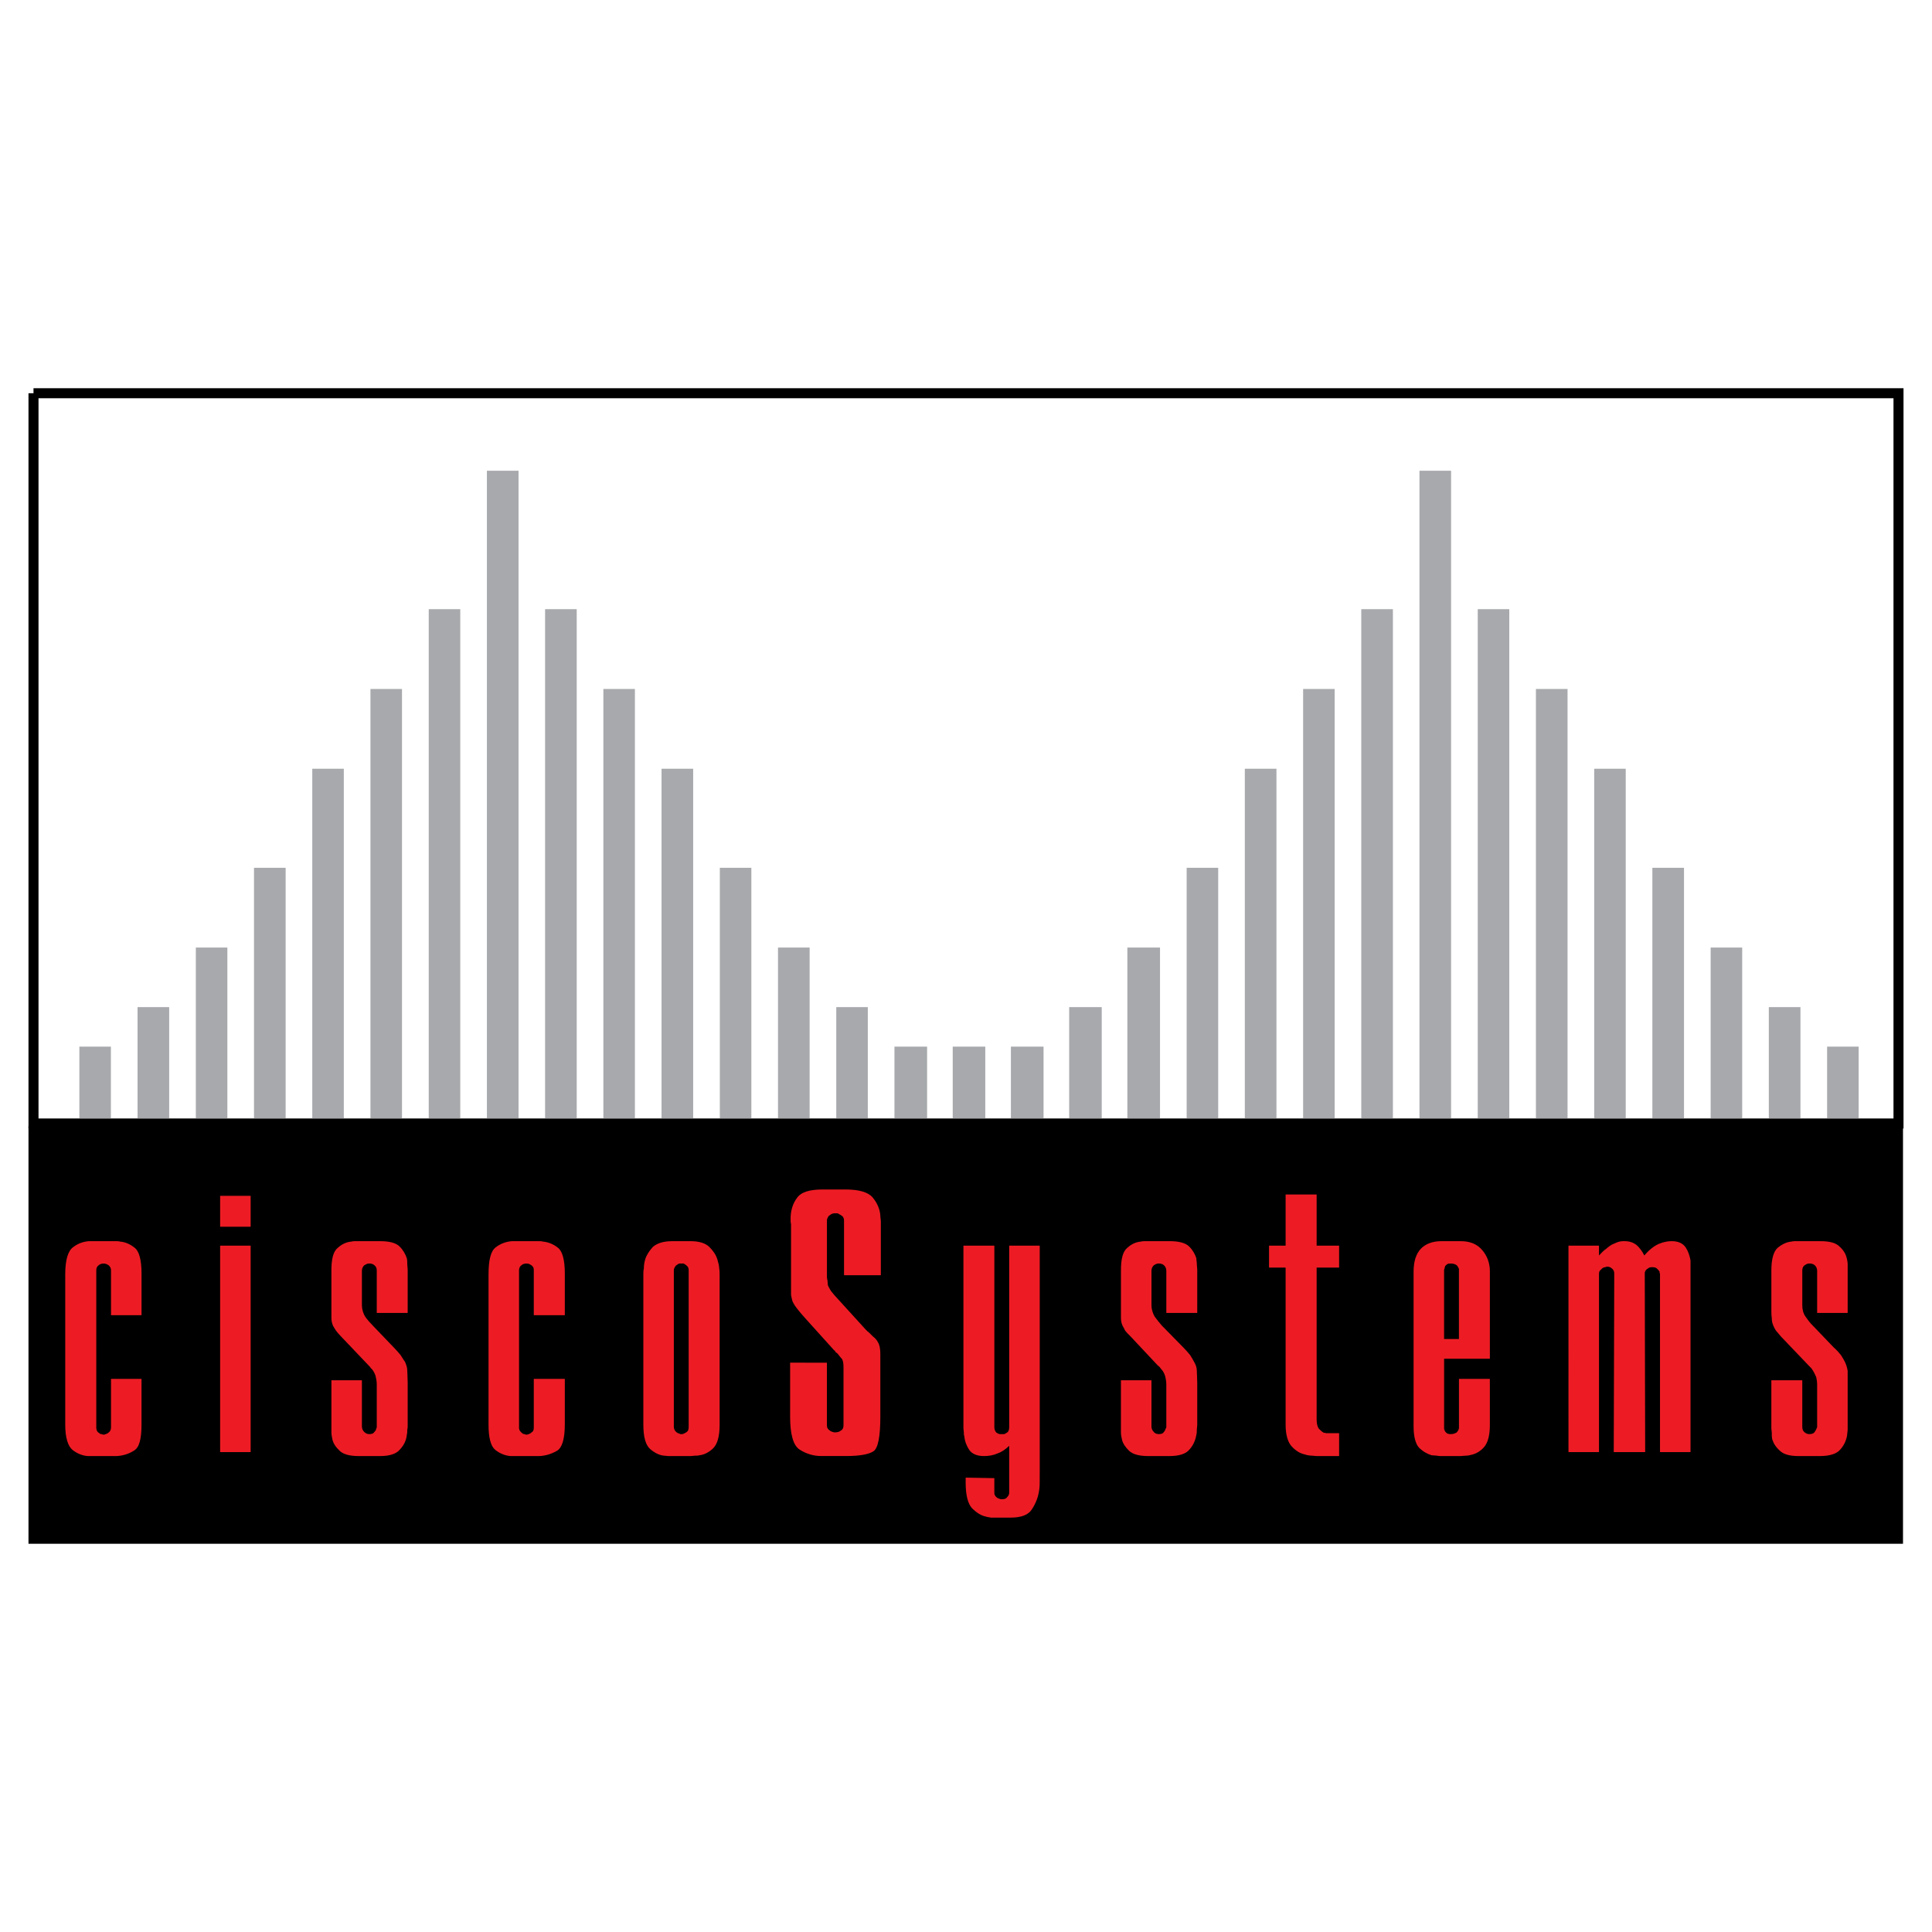
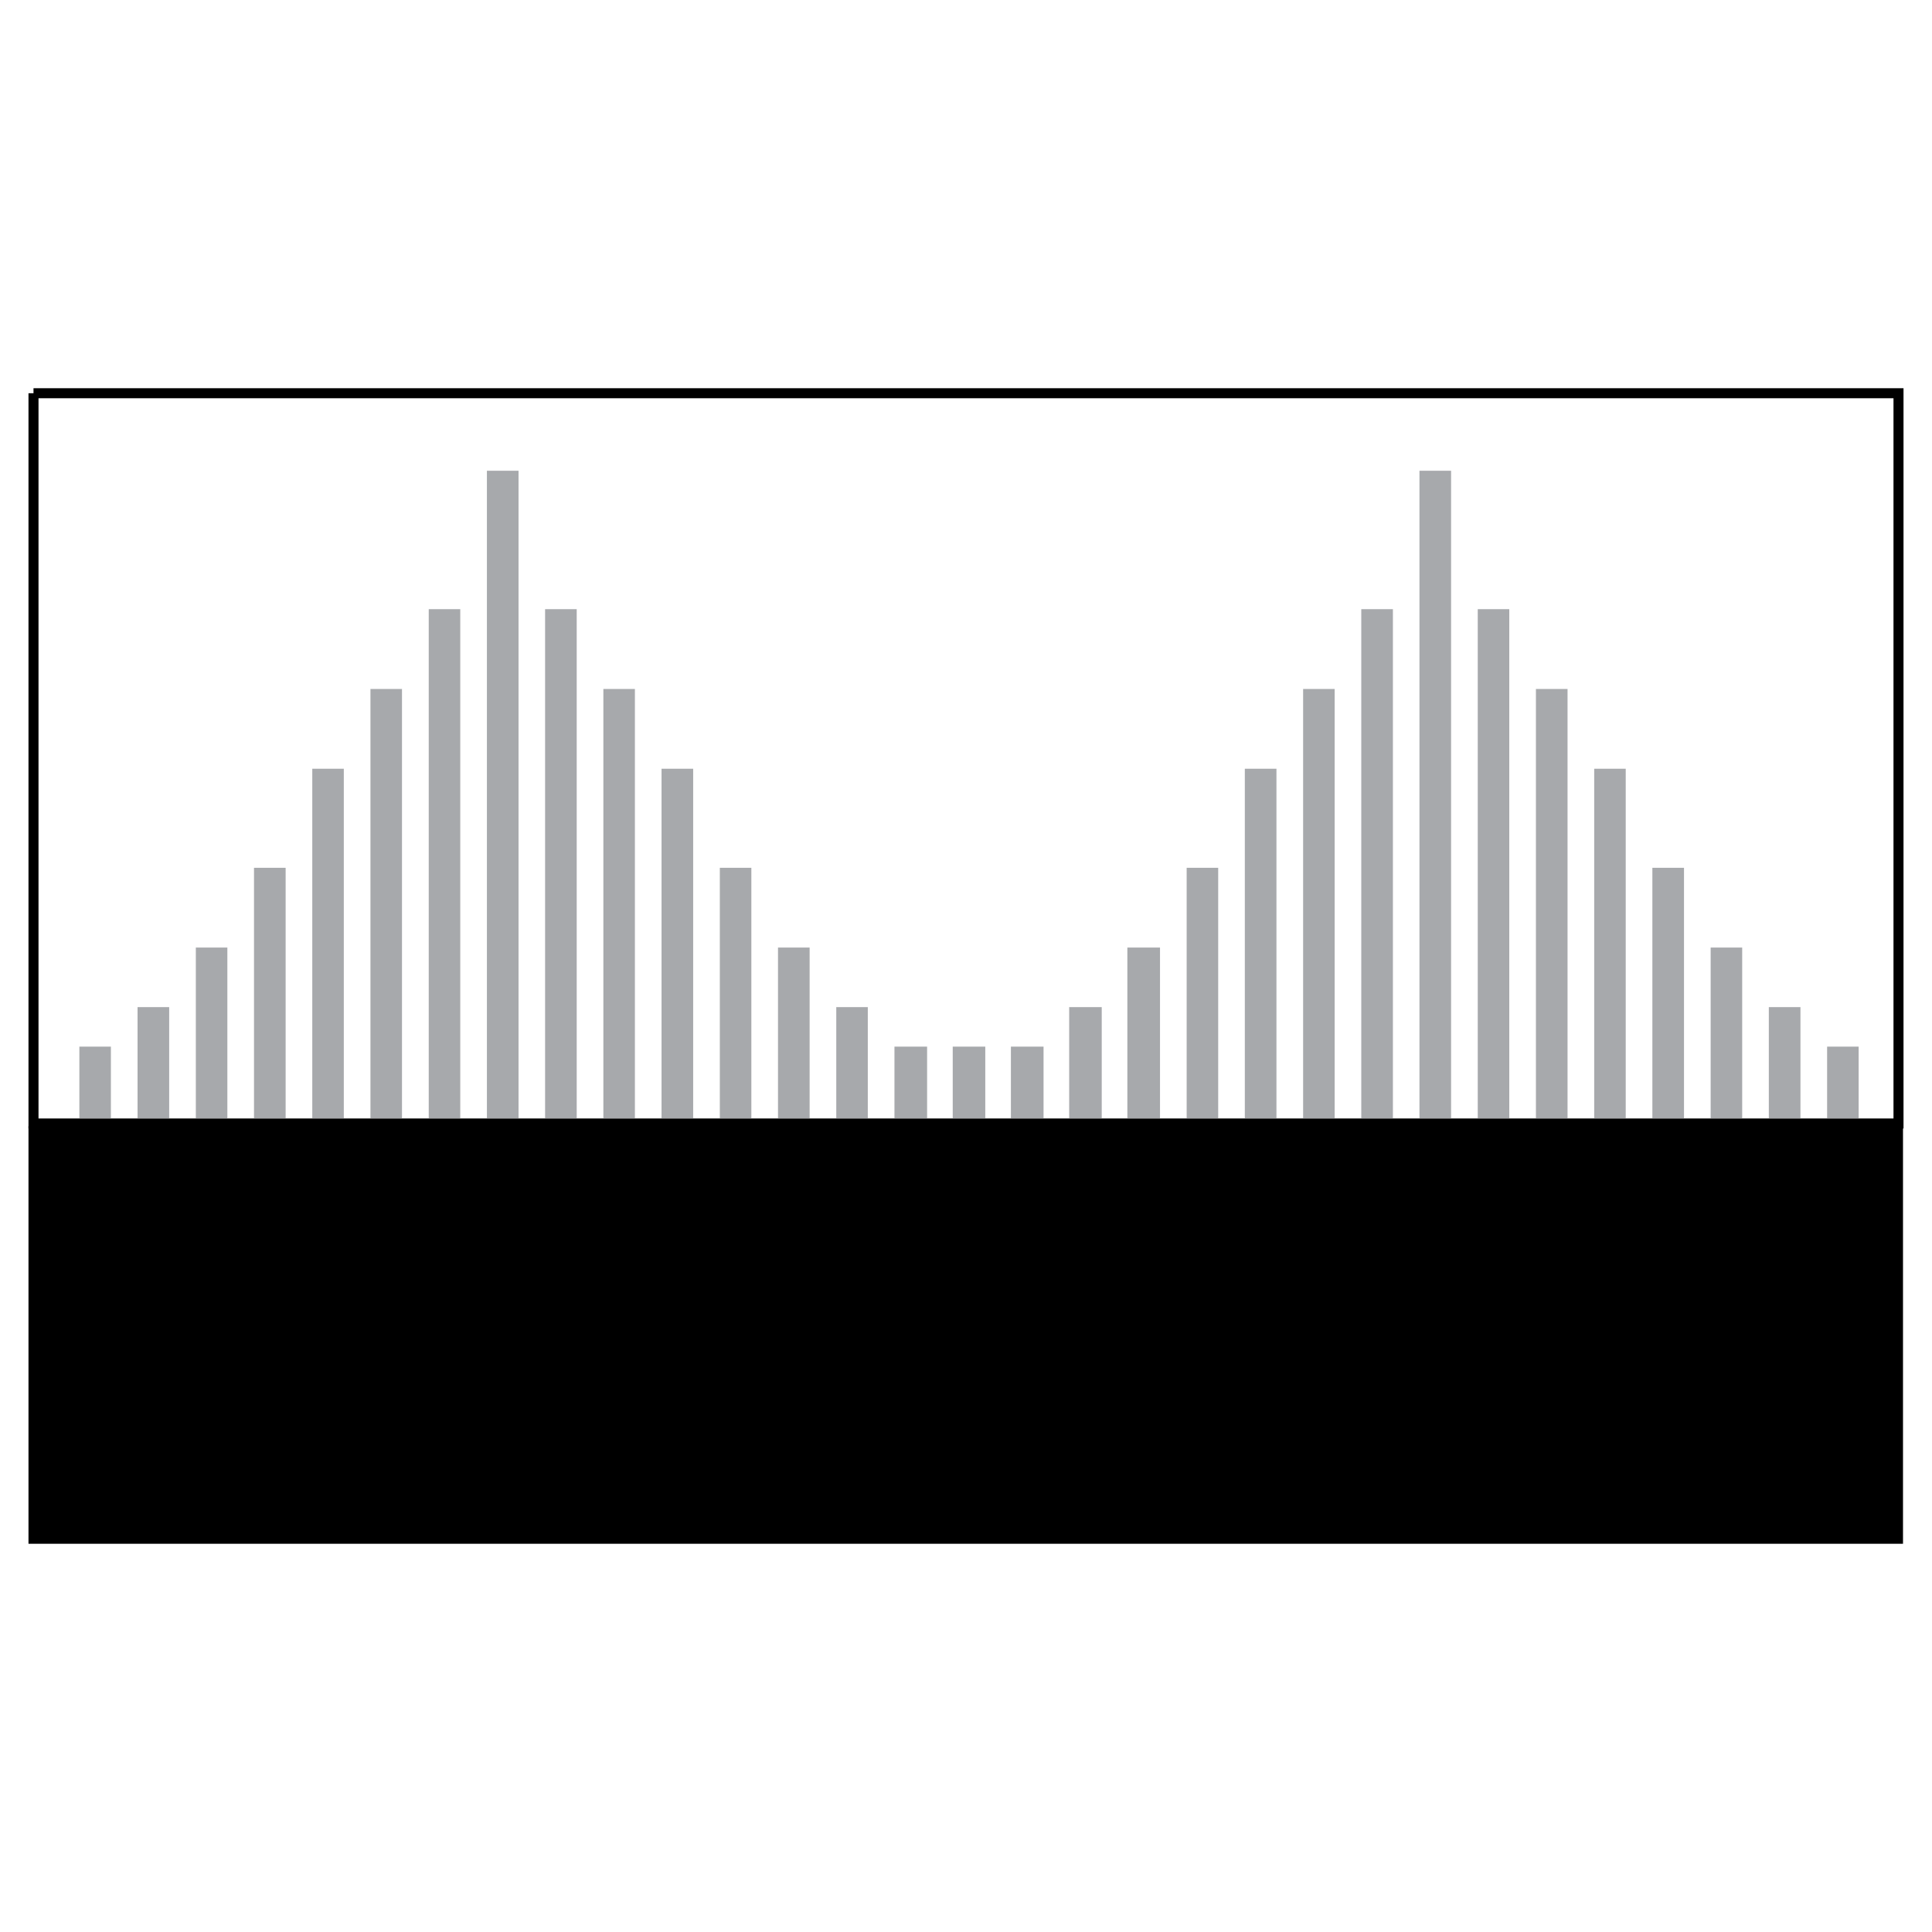
<svg xmlns="http://www.w3.org/2000/svg" version="1.0" id="Layer_1" x="0px" y="0px" width="192.756px" height="192.756px" viewBox="0 0 192.756 192.756" enable-background="new 0 0 192.756 192.756" xml:space="preserve">
  <g>
-     <polygon fill-rule="evenodd" clip-rule="evenodd" fill="#FFFFFF" points="0,0 192.756,0 192.756,192.756 0,192.756 0,0  " />
    <polyline fill="none" stroke="#000000" stroke-width="1" stroke-miterlimit="2.613" points="3.342,39.233 3.342,112.091    189.414,112.091 189.414,39.233 3.342,39.233 3.342,39.233  " />
    <path fill-rule="evenodd" clip-rule="evenodd" fill="#A7A9AC" d="M7.918,104.42h3.146v7.153H7.918V104.42L7.918,104.42   L7.918,104.42z M100.858,104.42h3.257v7.153h-3.257V104.42L100.858,104.42L100.858,104.42z M13.723,100.482h3.156v11.091h-3.156   V100.482L13.723,100.482L13.723,100.482z M106.672,100.482h3.248v11.091h-3.248V100.482L106.672,100.482L106.672,100.482z    M19.538,94.536h3.146v17.037h-3.146V94.536L19.538,94.536L19.538,94.536z M112.477,94.536h3.257v17.037h-3.257V94.536   L112.477,94.536L112.477,94.536z M25.342,86.581h3.156v24.992h-3.156V86.581L25.342,86.581L25.342,86.581z M118.393,86.581h3.146   v24.992h-3.146V86.581L118.393,86.581L118.393,86.581z M31.156,76.697h3.146v34.876h-3.146V76.697L31.156,76.697L31.156,76.697z    M124.197,76.697h3.155v34.876h-3.155V76.697L124.197,76.697L124.197,76.697z M36.96,68.742h3.146v42.832H36.96V68.742   L36.96,68.742L36.96,68.742z M130.012,68.742h3.146v42.832h-3.146V68.742L130.012,68.742L130.012,68.742z M42.775,60.776h3.146   v50.797h-3.146V60.776L42.775,60.776L42.775,60.776z M135.815,60.776h3.156v50.797h-3.156V60.776L135.815,60.776L135.815,60.776z    M48.579,46.965h3.156v64.608h-3.156V46.965L48.579,46.965L48.579,46.965z M141.62,46.965h3.155v64.608h-3.155V46.965   L141.62,46.965L141.62,46.965z M54.384,60.776h3.155v50.797h-3.155V60.776L54.384,60.776L54.384,60.776z M147.435,60.776h3.146   v50.797h-3.146V60.776L147.435,60.776L147.435,60.776z M60.198,68.742h3.146v42.832h-3.146V68.742L60.198,68.742L60.198,68.742z    M153.239,68.742h3.155v42.832h-3.155V68.742L153.239,68.742L153.239,68.742z M66.002,76.697h3.156v34.876h-3.156V76.697   L66.002,76.697L66.002,76.697z M159.054,76.697h3.145v34.876h-3.145V76.697L159.054,76.697L159.054,76.697z M71.817,86.581h3.146   v24.992h-3.146V86.581L71.817,86.581L71.817,86.581z M164.857,86.581h3.156v24.992h-3.156V86.581L164.857,86.581L164.857,86.581z    M77.621,94.536h3.156v17.037h-3.156V94.536L77.621,94.536L77.621,94.536z M170.672,94.536h3.146v17.037h-3.146V94.536   L170.672,94.536L170.672,94.536z M83.435,100.482h3.146v11.091h-3.146V100.482L83.435,100.482L83.435,100.482z M176.476,100.482   h3.156v11.091h-3.156V100.482L176.476,100.482L176.476,100.482z M89.24,104.42h3.257v7.153H89.24V104.42L89.24,104.42L89.24,104.42   z M95.054,104.42h3.247v7.153h-3.247V104.42L95.054,104.42L95.054,104.42z M182.291,104.42h3.146v7.153h-3.146V104.42   L182.291,104.42L182.291,104.42z" />
    <polygon fill-rule="evenodd" clip-rule="evenodd" stroke="#000000" stroke-width="1" stroke-miterlimit="2.613" points="   3.342,112.852 3.342,153.522 189.363,153.522 189.363,112.852 3.342,112.852 3.342,112.852  " />
-     <path fill-rule="evenodd" clip-rule="evenodd" fill="#ED1C24" d="M14.119,137.571v4.525l0,0c0,1.481-0.223,2.334-0.761,2.638   c-0.487,0.315-1.076,0.498-1.694,0.538c-0.05,0-0.142,0-0.183,0c-0.091,0-0.132,0-0.183,0l0,0H9.33l0,0c-0.092,0-0.224,0-0.314,0   c-0.092,0-0.173,0-0.264,0c-0.538-0.04-1.076-0.263-1.522-0.619c-0.446-0.364-0.721-1.207-0.721-2.506l0,0V127.14l0,0   c0-1.432,0.274-2.324,0.761-2.688c0.447-0.356,0.985-0.579,1.614-0.619c0.04,0,0.132,0,0.182,0c0.082,0,0.173,0,0.224,0l0,0h2.009   l0,0c0.091,0,0.183,0,0.315,0c0.131,0,0.274,0,0.355,0.04c0.538,0.041,1.035,0.264,1.482,0.63c0.446,0.354,0.669,1.247,0.669,2.546   l0,0v4.171h-3.044v-4.484l0,0c0-0.225-0.091-0.356-0.223-0.488c-0.132-0.091-0.314-0.182-0.446-0.182c-0.041,0-0.041,0-0.041,0l0,0   h-0.051l0,0c-0.172,0-0.355,0.05-0.487,0.182c-0.142,0.092-0.223,0.264-0.223,0.488l0,0v15.677l0,0   c0,0.184,0.041,0.314,0.132,0.446c0.131,0.092,0.223,0.183,0.314,0.224c0.041,0,0.091,0,0.132,0   c0.041,0.051,0.091,0.051,0.132,0.051l0,0h0.051l0,0c0,0,0,0,0.041,0c0.132-0.051,0.314-0.092,0.446-0.224   c0.131-0.091,0.223-0.273,0.223-0.497l0,0v-4.84H14.119L14.119,137.571L14.119,137.571z M21.963,124.278h3.044v20.599h-3.044   V124.278L21.963,124.278L21.963,124.278z M21.963,119.306h3.044v3.085h-3.044V119.306L21.963,119.306L21.963,119.306z    M36.108,137.713v4.607l0,0c0,0.224,0.092,0.405,0.224,0.537c0.142,0.132,0.274,0.224,0.497,0.224c0.224,0,0.407-0.041,0.488-0.173   c0.142-0.142,0.223-0.273,0.223-0.405c0.05-0.051,0.05-0.092,0.05-0.092c0-0.041,0-0.091,0-0.091l0,0v-4.16l0,0   c0-0.315-0.05-0.589-0.091-0.762c-0.041-0.223-0.132-0.406-0.264-0.629c-0.051-0.091-0.143-0.183-0.234-0.273   c-0.041-0.081-0.132-0.174-0.223-0.265l0,0l-2.77-2.912l0,0c-0.224-0.223-0.365-0.405-0.497-0.578   c-0.132-0.224-0.264-0.406-0.315-0.538c-0.081-0.223-0.132-0.447-0.132-0.721c0-0.223,0-0.487,0-0.802l0,0v-0.051l0,0   c0-0.04,0-0.09,0-0.131l0,0v-3.765l0,0c0-1.117,0.183-1.878,0.629-2.232c0.405-0.366,0.852-0.589,1.39-0.63   c0.132-0.04,0.264-0.04,0.396-0.04c0.142,0,0.273,0,0.405,0l0,0h2.06l0,0c0.893,0,1.573,0.172,1.928,0.538   c0.355,0.354,0.579,0.761,0.711,1.156c0.05,0.182,0.05,0.406,0.05,0.588c0,0.224,0.041,0.396,0.041,0.538c0,0.041,0,0.041,0,0.082   l0,0v4.261h-3.084v-4.211l0,0c0-0.223-0.05-0.406-0.223-0.538c-0.132-0.132-0.315-0.182-0.498-0.182c0,0,0,0-0.041,0   c0,0,0,0-0.05,0c-0.132,0-0.304,0.091-0.446,0.182c-0.132,0.132-0.224,0.315-0.224,0.538l0,0v3.45l0,0   c0,0.396,0.132,0.802,0.315,1.116c0.223,0.314,0.497,0.63,0.761,0.894l0,0l2.101,2.191l0,0c0.273,0.273,0.497,0.538,0.68,0.761   c0.172,0.273,0.314,0.498,0.446,0.681c0.132,0.313,0.223,0.578,0.223,0.893s0.041,0.721,0.041,1.167l0,0v4.211l0,0   c0,0.173,0,0.355-0.041,0.487c0,0.183,0,0.354-0.05,0.537c-0.041,0.538-0.305,1.036-0.67,1.431c-0.355,0.447-1.024,0.67-2.009,0.67   l0,0h-2.111l0,0c-0.893,0-1.562-0.172-1.918-0.538c-0.365-0.354-0.629-0.709-0.72-1.156c-0.041-0.223-0.091-0.446-0.091-0.67   c0-0.232,0-0.405,0-0.588c0-0.041,0-0.041,0-0.092c0,0,0-0.041,0-0.081l0,0v-4.435H36.108L36.108,137.713L36.108,137.713z    M56.352,137.571v4.525l0,0c0,1.481-0.274,2.334-0.761,2.638c-0.538,0.315-1.116,0.498-1.745,0.538c-0.051,0-0.132,0-0.183,0   c-0.041,0-0.132,0-0.183,0l0,0h-1.968l0,0c-0.091,0-0.173,0-0.264,0s-0.223,0-0.314,0c-0.538-0.04-1.076-0.263-1.522-0.619   c-0.447-0.364-0.67-1.207-0.67-2.506l0,0V127.14l0,0c0-1.432,0.223-2.324,0.71-2.688c0.446-0.356,1.035-0.579,1.613-0.619   c0.05,0,0.132,0,0.223,0c0.051,0,0.133,0,0.183,0l0,0h2.009l0,0c0.091,0,0.234,0,0.315,0c0.143,0,0.274,0,0.365,0.04   c0.538,0.041,1.075,0.264,1.522,0.63c0.446,0.354,0.67,1.247,0.67,2.546l0,0v4.171h-3.095v-4.484l0,0   c0-0.225-0.041-0.356-0.224-0.488c-0.131-0.091-0.263-0.182-0.446-0.182l0,0h-0.041h-0.051l0,0c-0.173,0-0.355,0.05-0.487,0.182   c-0.132,0.092-0.224,0.264-0.224,0.488l0,0v15.677l0,0c0,0.184,0.041,0.314,0.173,0.446c0.091,0.092,0.183,0.183,0.314,0.224   c0,0,0.05,0,0.091,0c0.051,0.051,0.092,0.051,0.132,0.051l0,0h0.051h0.041l0,0c0.183-0.051,0.315-0.092,0.446-0.224   c0.183-0.091,0.224-0.273,0.224-0.497l0,0v-4.84H56.352L56.352,137.571L56.352,137.571z M64.186,127.23c0-0.183,0-0.446,0.05-0.669   c0-0.274,0.041-0.588,0.132-0.903c0.132-0.446,0.406-0.843,0.761-1.248c0.406-0.355,1.025-0.578,1.928-0.578l0,0h1.877l0,0   c0.853,0,1.481,0.223,1.837,0.578c0.406,0.405,0.67,0.802,0.802,1.248c0.091,0.315,0.183,0.629,0.183,0.903   c0.041,0.223,0.041,0.486,0.041,0.669l0,0v14.917l0,0c0,1.157-0.224,1.919-0.62,2.323c-0.406,0.406-0.903,0.671-1.39,0.721   c-0.132,0.041-0.315,0.041-0.447,0.041c-0.132,0-0.274,0.04-0.446,0.04l0,0h-1.836l0,0c-0.142,0-0.274,0-0.406,0   c-0.091,0-0.223-0.04-0.406-0.04c-0.487-0.041-0.984-0.314-1.39-0.67c-0.447-0.405-0.669-1.207-0.669-2.415l0,0V127.23   L64.186,127.23L64.186,127.23z M67.23,142.37c0,0.174,0.091,0.355,0.182,0.447c0.132,0.132,0.224,0.172,0.355,0.223   c0.05,0,0.091,0,0.091,0.041c0.051,0,0.091,0,0.132,0c0.05,0,0.091,0,0.091,0c0.05,0,0.091-0.041,0.131-0.041   c0.091-0.051,0.224-0.091,0.365-0.223c0.092-0.092,0.132-0.273,0.132-0.447l0,0v-15.636l0,0c0-0.173-0.041-0.306-0.132-0.396   c-0.142-0.142-0.274-0.224-0.365-0.273c-0.041,0-0.082,0-0.131,0c0,0-0.042,0-0.091,0c-0.041,0-0.082,0-0.082,0   c-0.051,0-0.092,0-0.142,0c-0.132,0.05-0.224,0.132-0.355,0.223c-0.091,0.142-0.182,0.274-0.182,0.447l0,0V142.37L67.23,142.37   L67.23,142.37z M82.502,135.958v6.229l0,0c0,0.224,0.051,0.356,0.224,0.488c0.142,0.142,0.314,0.182,0.497,0.232l0,0h0.041h0.051   l0,0c0.223,0,0.447-0.051,0.579-0.183c0.182-0.091,0.264-0.273,0.264-0.538l0,0v-5.732l0,0c0-0.406-0.041-0.72-0.172-0.894   c-0.183-0.183-0.314-0.405-0.497-0.588c-0.041,0-0.041,0-0.041,0c-0.051-0.04-0.092-0.081-0.132-0.173   c-0.051-0.051-0.091-0.092-0.142-0.132l0,0l-2.953-3.277l0,0c-0.314-0.355-0.538-0.619-0.71-0.852   c-0.183-0.225-0.314-0.447-0.406-0.62c-0.091-0.223-0.132-0.446-0.182-0.721c0-0.223,0-0.538,0-0.943l0,0v-5.551l0,0   c0-0.092,0-0.173,0-0.264c0-0.092,0-0.183,0-0.273c0-0.093-0.041-0.173-0.041-0.265c0-0.091,0-0.223,0-0.314   c0-0.051,0-0.091,0-0.091c0-0.041,0-0.091,0-0.132c0.041-0.67,0.223-1.3,0.628-1.837c0.396-0.589,1.248-0.853,2.587-0.853l0,0   h2.243l0,0c1.349,0,2.283,0.264,2.729,0.802c0.447,0.538,0.721,1.167,0.761,1.796c0,0.183,0.051,0.406,0.051,0.578   c0,0.184,0,0.365,0,0.538c0,0.051,0,0.142,0,0.183c0,0.04,0,0.091,0,0.132l0,0v4.525h-3.673v-5.459l0,0   c0-0.183-0.051-0.273-0.133-0.405c-0.142-0.092-0.223-0.184-0.365-0.225c-0.041-0.05-0.132-0.09-0.173-0.09   c-0.05,0-0.142,0-0.142,0c-0.041,0-0.132,0-0.172,0c-0.051,0-0.132,0.04-0.183,0.04c-0.132,0.05-0.223,0.143-0.354,0.223   c-0.092,0.143-0.183,0.274-0.183,0.457l0,0v5.276v0.051l0,0c0,0.041,0,0.081,0,0.132c0,0.184,0,0.355,0.051,0.497   c0,0.132,0.04,0.305,0.04,0.488c0.041,0.132,0.133,0.264,0.224,0.445c0.091,0.184,0.274,0.356,0.446,0.579l0,0l3.187,3.501l0,0   c0.041,0,0.041,0,0.041,0.041c0,0,0.041,0,0.041,0.05c0.091,0.041,0.182,0.132,0.273,0.223c0.091,0.082,0.183,0.173,0.264,0.265   c0.224,0.183,0.406,0.355,0.538,0.629c0.142,0.224,0.223,0.629,0.223,1.116l0,0v6.271l0,0c0,1.969-0.223,3.135-0.67,3.45   c-0.446,0.314-1.39,0.486-2.729,0.486c-0.041,0-0.041,0-0.091,0c-0.041,0-0.041,0-0.091,0l0,0h-2.152l0,0c-0.041,0-0.041,0-0.081,0   c-0.05,0-0.091,0-0.091,0c-0.761,0-1.482-0.223-2.111-0.619c-0.67-0.405-0.985-1.521-0.985-3.317l0,0v-5.378H82.502L82.502,135.958   L82.502,135.958z M103.73,147.11c0,0.182,0,0.445,0,0.68c0,0.264,0,0.526-0.041,0.802c-0.092,0.72-0.315,1.339-0.72,1.968   c-0.356,0.589-1.076,0.853-2.152,0.853l0,0h-1.562l0,0c-0.143,0-0.274,0-0.406,0c-0.132-0.041-0.313-0.041-0.445-0.092   c-0.498-0.091-0.985-0.405-1.432-0.852c-0.406-0.447-0.628-1.3-0.628-2.547c0-0.051,0-0.092,0-0.092c0-0.04,0-0.092,0-0.132   c0-0.051,0-0.092,0-0.143c0-0.04,0-0.081,0-0.132l0,0l2.862,0.051v1.522l0,0c0,0.132,0.091,0.264,0.182,0.355   c0.132,0.132,0.314,0.183,0.446,0.223c0.04,0,0.092,0,0.092,0c0.041,0,0.092,0,0.092,0c0.172,0,0.354-0.04,0.445-0.182   c0.132-0.133,0.224-0.265,0.224-0.447l0,0v-4.698l0,0c-0.355,0.354-0.761,0.629-1.167,0.762c-0.406,0.182-0.853,0.263-1.34,0.263   c-0.721,0-1.207-0.223-1.481-0.619c-0.263-0.405-0.445-0.853-0.486-1.349c-0.05-0.133-0.05-0.265-0.05-0.396   c0-0.142-0.041-0.273-0.041-0.405l0,0v-18.225h3.085v18.092l0,0c0,0.225,0.05,0.355,0.142,0.487   c0.04,0.092,0.172,0.132,0.264,0.183c0.04,0.041,0.131,0.041,0.182,0.041c0.041,0,0.133,0,0.133,0c0.041,0,0.092,0,0.183,0   c0.041,0,0.132,0,0.173-0.041c0.091-0.051,0.182-0.091,0.273-0.183c0.092-0.132,0.132-0.263,0.132-0.487l0,0v-18.092h3.045V147.11   L103.73,147.11L103.73,147.11z M114.882,137.713v4.607l0,0c0,0.224,0.091,0.405,0.224,0.537c0.091,0.132,0.273,0.224,0.496,0.224   c0.225,0,0.396-0.041,0.488-0.173c0.132-0.142,0.182-0.273,0.223-0.405c0.051-0.051,0.051-0.092,0.051-0.092   c0-0.041,0-0.091,0-0.091l0,0v-4.16l0,0c0-0.315-0.051-0.589-0.092-0.762c-0.05-0.223-0.132-0.406-0.273-0.629   c-0.091-0.091-0.132-0.183-0.224-0.273c-0.041-0.081-0.132-0.174-0.264-0.265l0,0l-2.729-2.912l0,0   c-0.233-0.223-0.405-0.405-0.537-0.578c-0.092-0.224-0.224-0.406-0.275-0.538c-0.091-0.223-0.132-0.447-0.132-0.721   c0-0.223,0-0.487,0-0.802l0,0v-0.051l0,0c0-0.04,0-0.09,0-0.131l0,0v-3.765l0,0c0-1.117,0.184-1.878,0.63-2.232   c0.396-0.366,0.842-0.589,1.38-0.63c0.142-0.04,0.273-0.04,0.405-0.04c0.133,0,0.274,0,0.406,0l0,0h2.061l0,0   c0.893,0,1.562,0.172,1.928,0.538c0.355,0.354,0.578,0.761,0.71,1.156c0,0.182,0.051,0.406,0.051,0.588   c0,0.224,0.04,0.396,0.04,0.538c0,0.041,0,0.041,0,0.082l0,0v4.261h-3.084v-4.211l0,0c0-0.223-0.092-0.406-0.224-0.538   c-0.142-0.132-0.313-0.182-0.497-0.182l0,0h-0.041l0,0c0,0,0,0-0.051,0c-0.132,0-0.313,0.091-0.445,0.182   c-0.133,0.132-0.224,0.315-0.224,0.538l0,0v3.45l0,0c0,0.396,0.132,0.802,0.314,1.116c0.223,0.314,0.486,0.63,0.711,0.894l0,0   l2.15,2.191l0,0c0.274,0.273,0.497,0.538,0.681,0.761c0.172,0.273,0.304,0.498,0.396,0.681c0.182,0.313,0.273,0.578,0.273,0.893   s0.04,0.721,0.04,1.167l0,0v4.211l0,0c0,0.173-0.04,0.355-0.04,0.487c0,0.183,0,0.354-0.051,0.537   c-0.091,0.538-0.314,1.036-0.67,1.431c-0.354,0.447-1.024,0.67-2.019,0.67l0,0h-2.101l0,0c-0.893,0-1.562-0.172-1.929-0.538   c-0.354-0.354-0.618-0.709-0.71-1.156c-0.051-0.223-0.092-0.446-0.092-0.67c0-0.232,0-0.405,0-0.588c0-0.041,0-0.041,0-0.092   c0,0,0-0.041,0-0.081l0,0v-4.435H114.882L114.882,137.713L114.882,137.713z M126.612,124.278h1.654v-5.104h3.095v5.104h2.242v2.191   h-2.242v15.181l0,0c0,0.406,0.091,0.72,0.223,0.894c0.184,0.182,0.315,0.313,0.497,0.405c0.082,0,0.132,0,0.224,0.04   c0.04,0,0.133,0,0.172,0l0,0h1.127v2.283h-2.02l0,0l0,0c-0.183,0-0.405,0-0.669-0.04c-0.224,0-0.498-0.041-0.761-0.132   c-0.447-0.091-0.894-0.366-1.299-0.812c-0.356-0.396-0.589-1.117-0.589-2.142l0,0V126.47h-1.654V124.278L126.612,124.278   L126.612,124.278z M148.642,137.571v4.657l0,0c0,1.035-0.223,1.745-0.578,2.151c-0.354,0.406-0.802,0.67-1.248,0.762   c-0.183,0.05-0.365,0.091-0.538,0.091c-0.233,0-0.406,0.04-0.537,0.04l0,0h-1.928l0,0c-0.133,0-0.315,0-0.447-0.04   c-0.183,0-0.365-0.041-0.538-0.041c-0.445-0.142-0.852-0.364-1.258-0.761c-0.355-0.405-0.537-1.126-0.537-2.151l0,0v-15.363l0,0   c0-1.035,0.223-1.785,0.72-2.323c0.486-0.498,1.167-0.761,2.061-0.761l0,0h1.928l0,0c0.933,0,1.653,0.304,2.141,0.893   c0.498,0.578,0.761,1.299,0.761,2.101l0,0v8.736h-4.566v6.891l0,0c0,0.051,0,0.092,0,0.143c0.051,0.04,0.051,0.081,0.051,0.131   c0.041,0.092,0.092,0.132,0.173,0.224c0.092,0.091,0.223,0.132,0.457,0.132c0.264,0,0.445-0.092,0.579-0.173   c0.131-0.142,0.223-0.313,0.223-0.456l0,0v-4.881H148.642L148.642,137.571L148.642,137.571z M145.558,133.594v-6.9l0,0   c0,0,0-0.041,0-0.091c0,0,0-0.041-0.041-0.093c-0.051-0.081-0.091-0.223-0.234-0.313c-0.131-0.082-0.304-0.132-0.526-0.132   c-0.183,0-0.315,0-0.406,0.091c-0.092,0.091-0.183,0.132-0.183,0.223c-0.041,0.092-0.041,0.132-0.041,0.184   c-0.051,0.091-0.051,0.132-0.051,0.132l0,0v6.9H145.558L145.558,133.594L145.558,133.594z M156.485,124.278h3.045v0.984l0,0   c0.224-0.223,0.446-0.497,0.72-0.67c0.265-0.223,0.487-0.406,0.752-0.498c0.182-0.091,0.405-0.182,0.588-0.223   c0.183-0.04,0.354-0.04,0.487-0.04c0.497,0,0.853,0.132,1.167,0.354c0.314,0.265,0.589,0.629,0.812,1.076   c0.487-0.589,1.025-0.984,1.471-1.168c0.447-0.182,0.853-0.263,1.26-0.263c0.669,0,1.115,0.223,1.39,0.619   c0.264,0.405,0.396,0.812,0.486,1.298c0,0.184,0,0.406,0,0.589c0,0.172,0,0.396,0,0.538c0,0.04,0,0.081,0,0.132   c0,0.04,0,0.091,0,0.132l0,0v17.737h-3.044v-17.778l0,0c0-0.051-0.041-0.091-0.041-0.091c0-0.051,0-0.092,0-0.132   c-0.051-0.092-0.142-0.183-0.273-0.314c-0.091-0.092-0.264-0.133-0.487-0.133c-0.183,0-0.314,0.041-0.405,0.133   c-0.132,0.041-0.184,0.173-0.274,0.264c0,0.051,0,0.091-0.041,0.132c0,0.051,0,0.091,0,0.142l0,0l0.041,17.778h-3.135l0.05-17.829   l0,0c0-0.172-0.05-0.313-0.183-0.445c-0.132-0.133-0.313-0.225-0.446-0.225c-0.041,0-0.092,0-0.132,0   c-0.092,0.051-0.132,0.051-0.183,0.051c-0.132,0.041-0.264,0.081-0.354,0.224c-0.133,0.082-0.224,0.224-0.224,0.396l0,0v17.829   h-3.045V124.278L156.485,124.278L156.485,124.278z M179.814,137.713v4.607l0,0c0,0.224,0.041,0.405,0.183,0.537   c0.133,0.132,0.315,0.224,0.487,0.224c0.273,0,0.406-0.041,0.538-0.173c0.091-0.142,0.183-0.273,0.224-0.405   c0-0.051,0.05-0.092,0.05-0.092c0-0.041,0-0.091,0-0.091l0,0v-4.16l0,0c0-0.315-0.05-0.589-0.091-0.762   c-0.092-0.223-0.183-0.406-0.314-0.629c-0.04-0.091-0.133-0.183-0.184-0.273c-0.081-0.081-0.172-0.174-0.263-0.265l0,0   l-2.781-2.912l0,0c-0.172-0.223-0.354-0.405-0.486-0.578c-0.143-0.224-0.224-0.406-0.274-0.538   c-0.092-0.223-0.132-0.447-0.132-0.721c-0.041-0.223-0.041-0.487-0.041-0.802l0,0v-0.051l0,0c0-0.04,0-0.09,0-0.131l0,0v-3.765l0,0   c0-1.117,0.224-1.878,0.619-2.232c0.446-0.366,0.903-0.589,1.391-0.63c0.132-0.04,0.314-0.04,0.446-0.04c0.143,0,0.274,0,0.365,0   l0,0h2.061l0,0c0.934,0,1.562,0.172,1.917,0.538c0.406,0.354,0.63,0.761,0.721,1.156c0.041,0.182,0.092,0.406,0.092,0.588   c0,0.224,0,0.396,0,0.538c0,0.041,0,0.041,0,0.082l0,0v4.261h-3.045v-4.211l0,0c0-0.223-0.091-0.406-0.223-0.538   c-0.143-0.132-0.315-0.182-0.498-0.182c-0.04,0-0.04,0-0.04,0l0,0h-0.051l0,0c-0.172,0-0.315,0.091-0.446,0.182   c-0.183,0.132-0.224,0.315-0.224,0.538l0,0v3.45l0,0c0,0.396,0.092,0.802,0.315,1.116c0.223,0.314,0.445,0.63,0.721,0.894l0,0   l2.1,2.191l0,0c0.315,0.273,0.538,0.538,0.72,0.761c0.173,0.273,0.305,0.498,0.396,0.681c0.142,0.313,0.224,0.578,0.274,0.893   c0,0.314,0,0.721,0,1.167l0,0v4.211l0,0c0,0.173,0,0.355,0,0.487c0,0.183-0.051,0.354-0.051,0.537   c-0.082,0.538-0.315,1.036-0.67,1.431c-0.354,0.447-1.075,0.67-2.061,0.67l0,0h-2.1l0,0c-0.904,0-1.522-0.172-1.888-0.538   c-0.396-0.354-0.619-0.709-0.762-1.156c-0.04-0.223-0.04-0.446-0.04-0.67c-0.041-0.232-0.041-0.405-0.041-0.588   c0-0.041,0-0.041,0-0.092c0,0,0-0.041,0-0.081l0,0v-4.435H179.814L179.814,137.713L179.814,137.713z" />
  </g>
</svg>